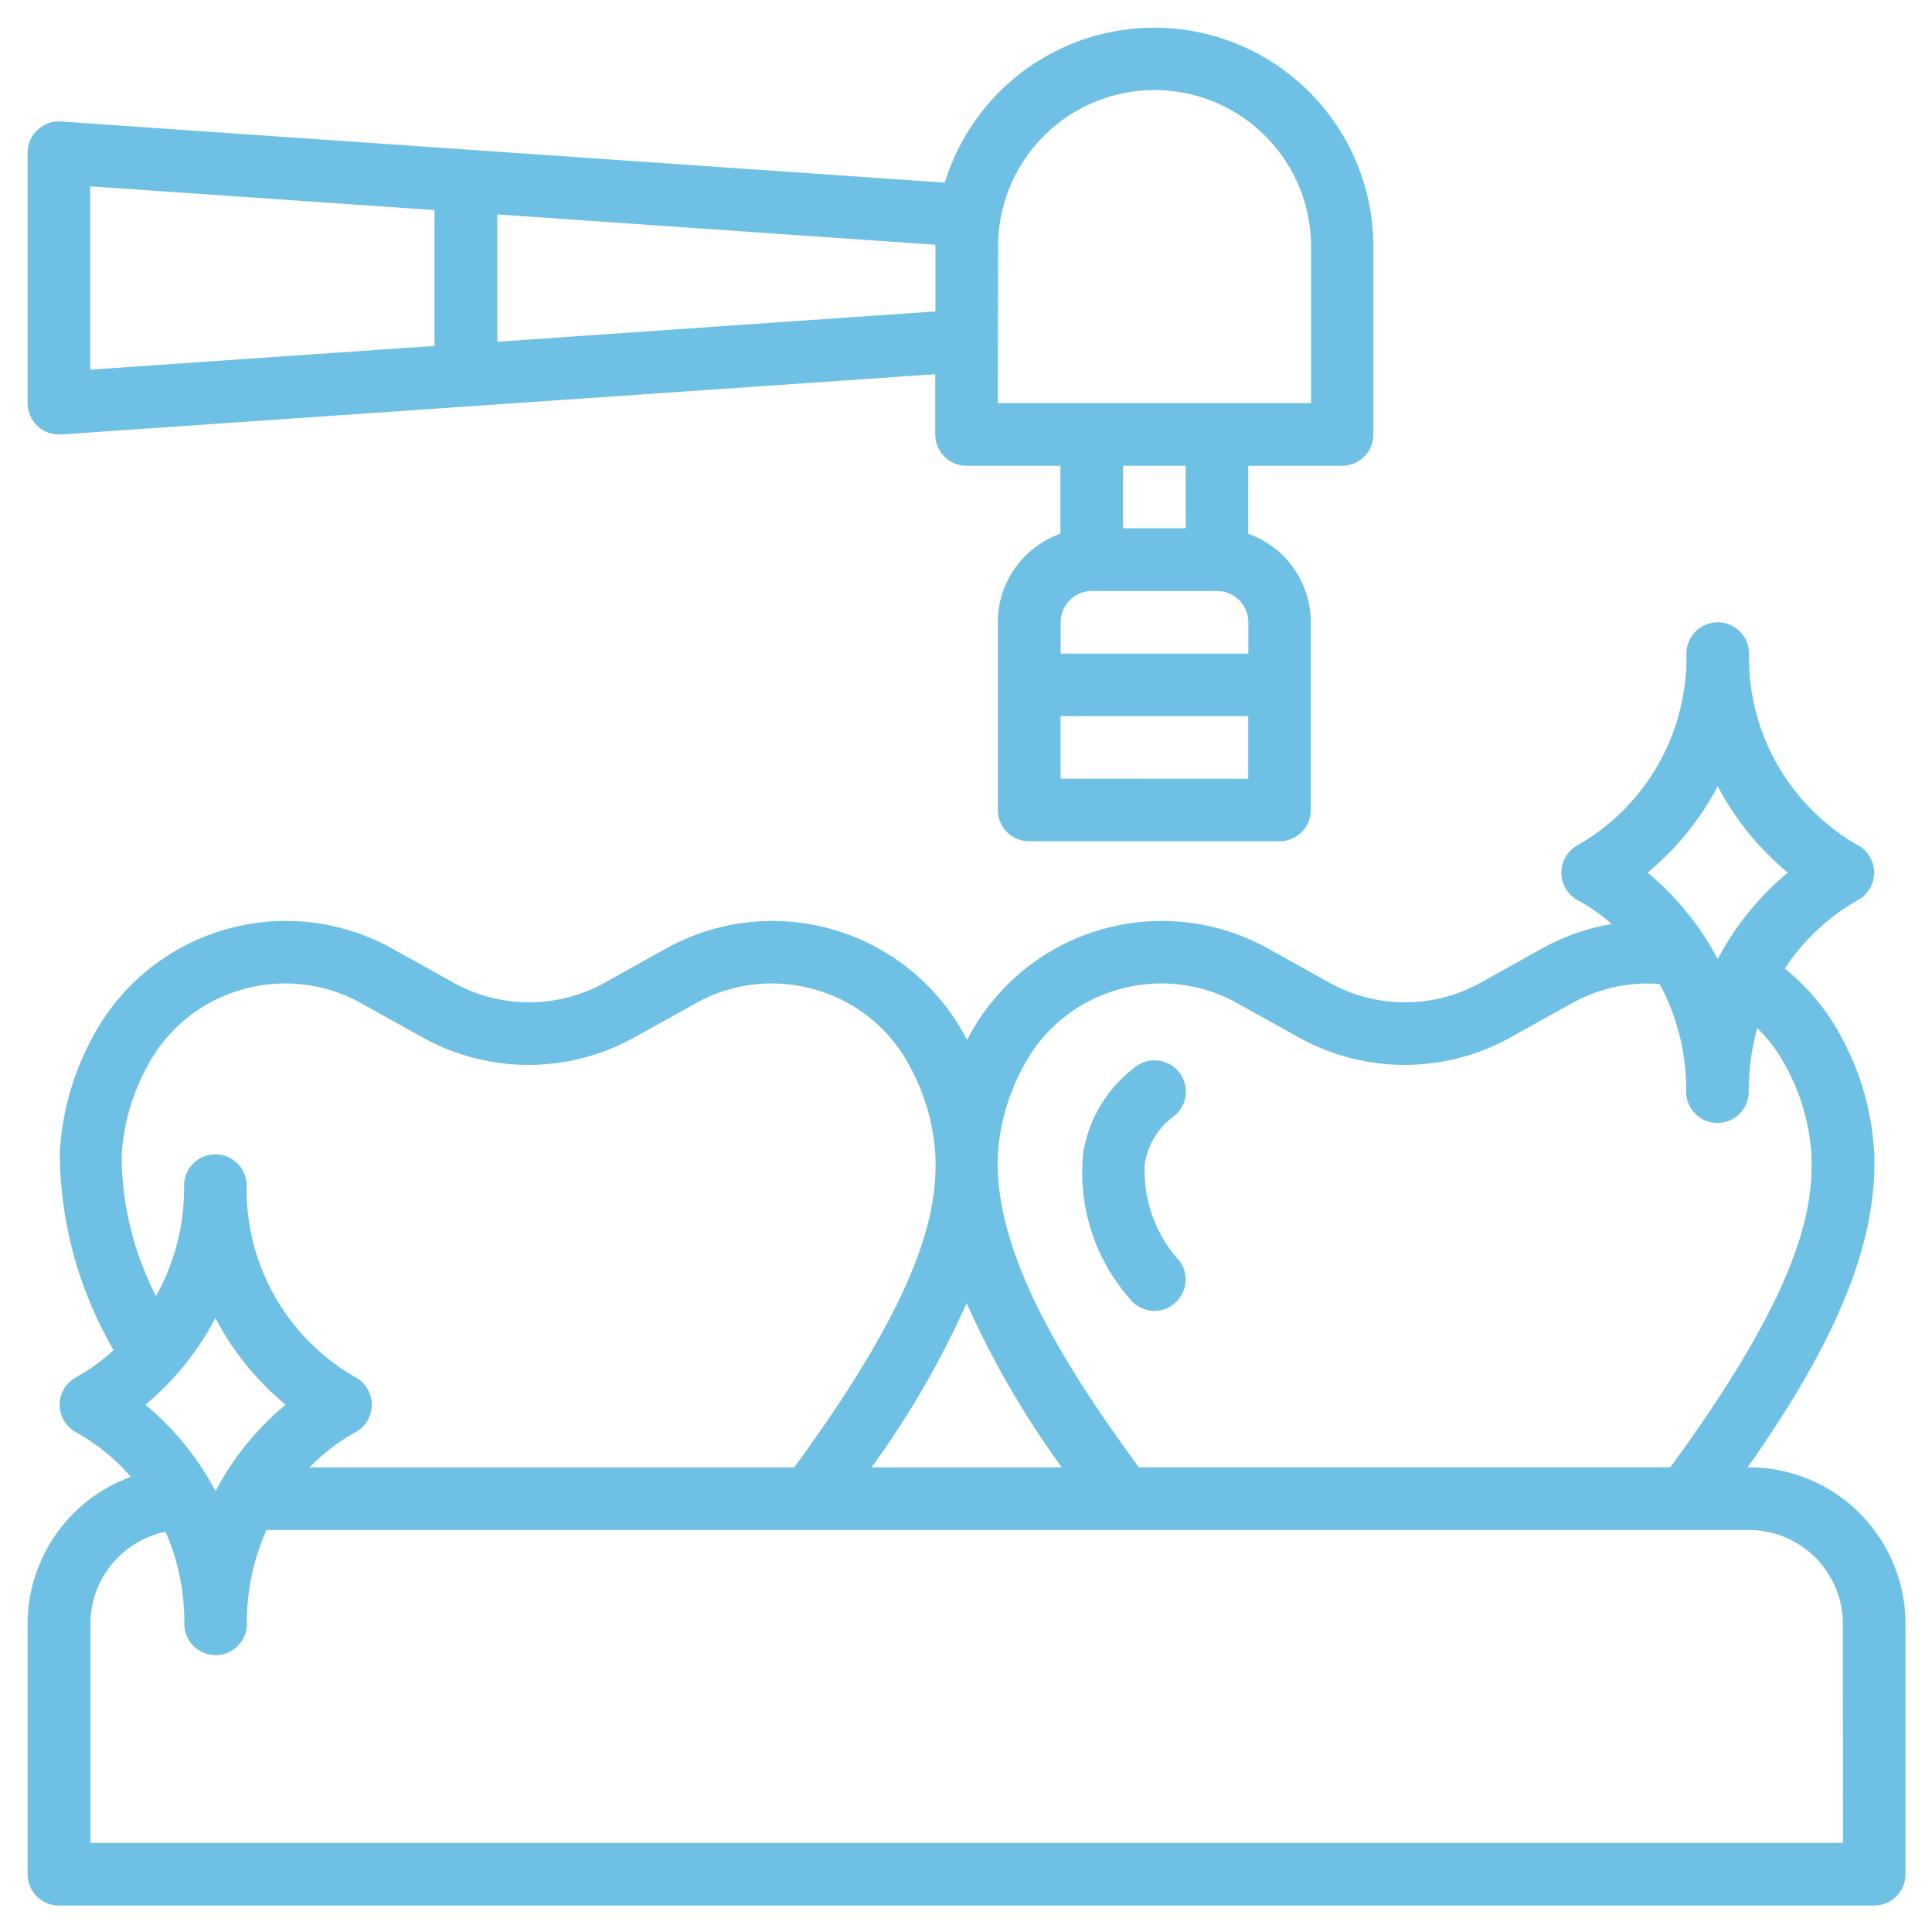
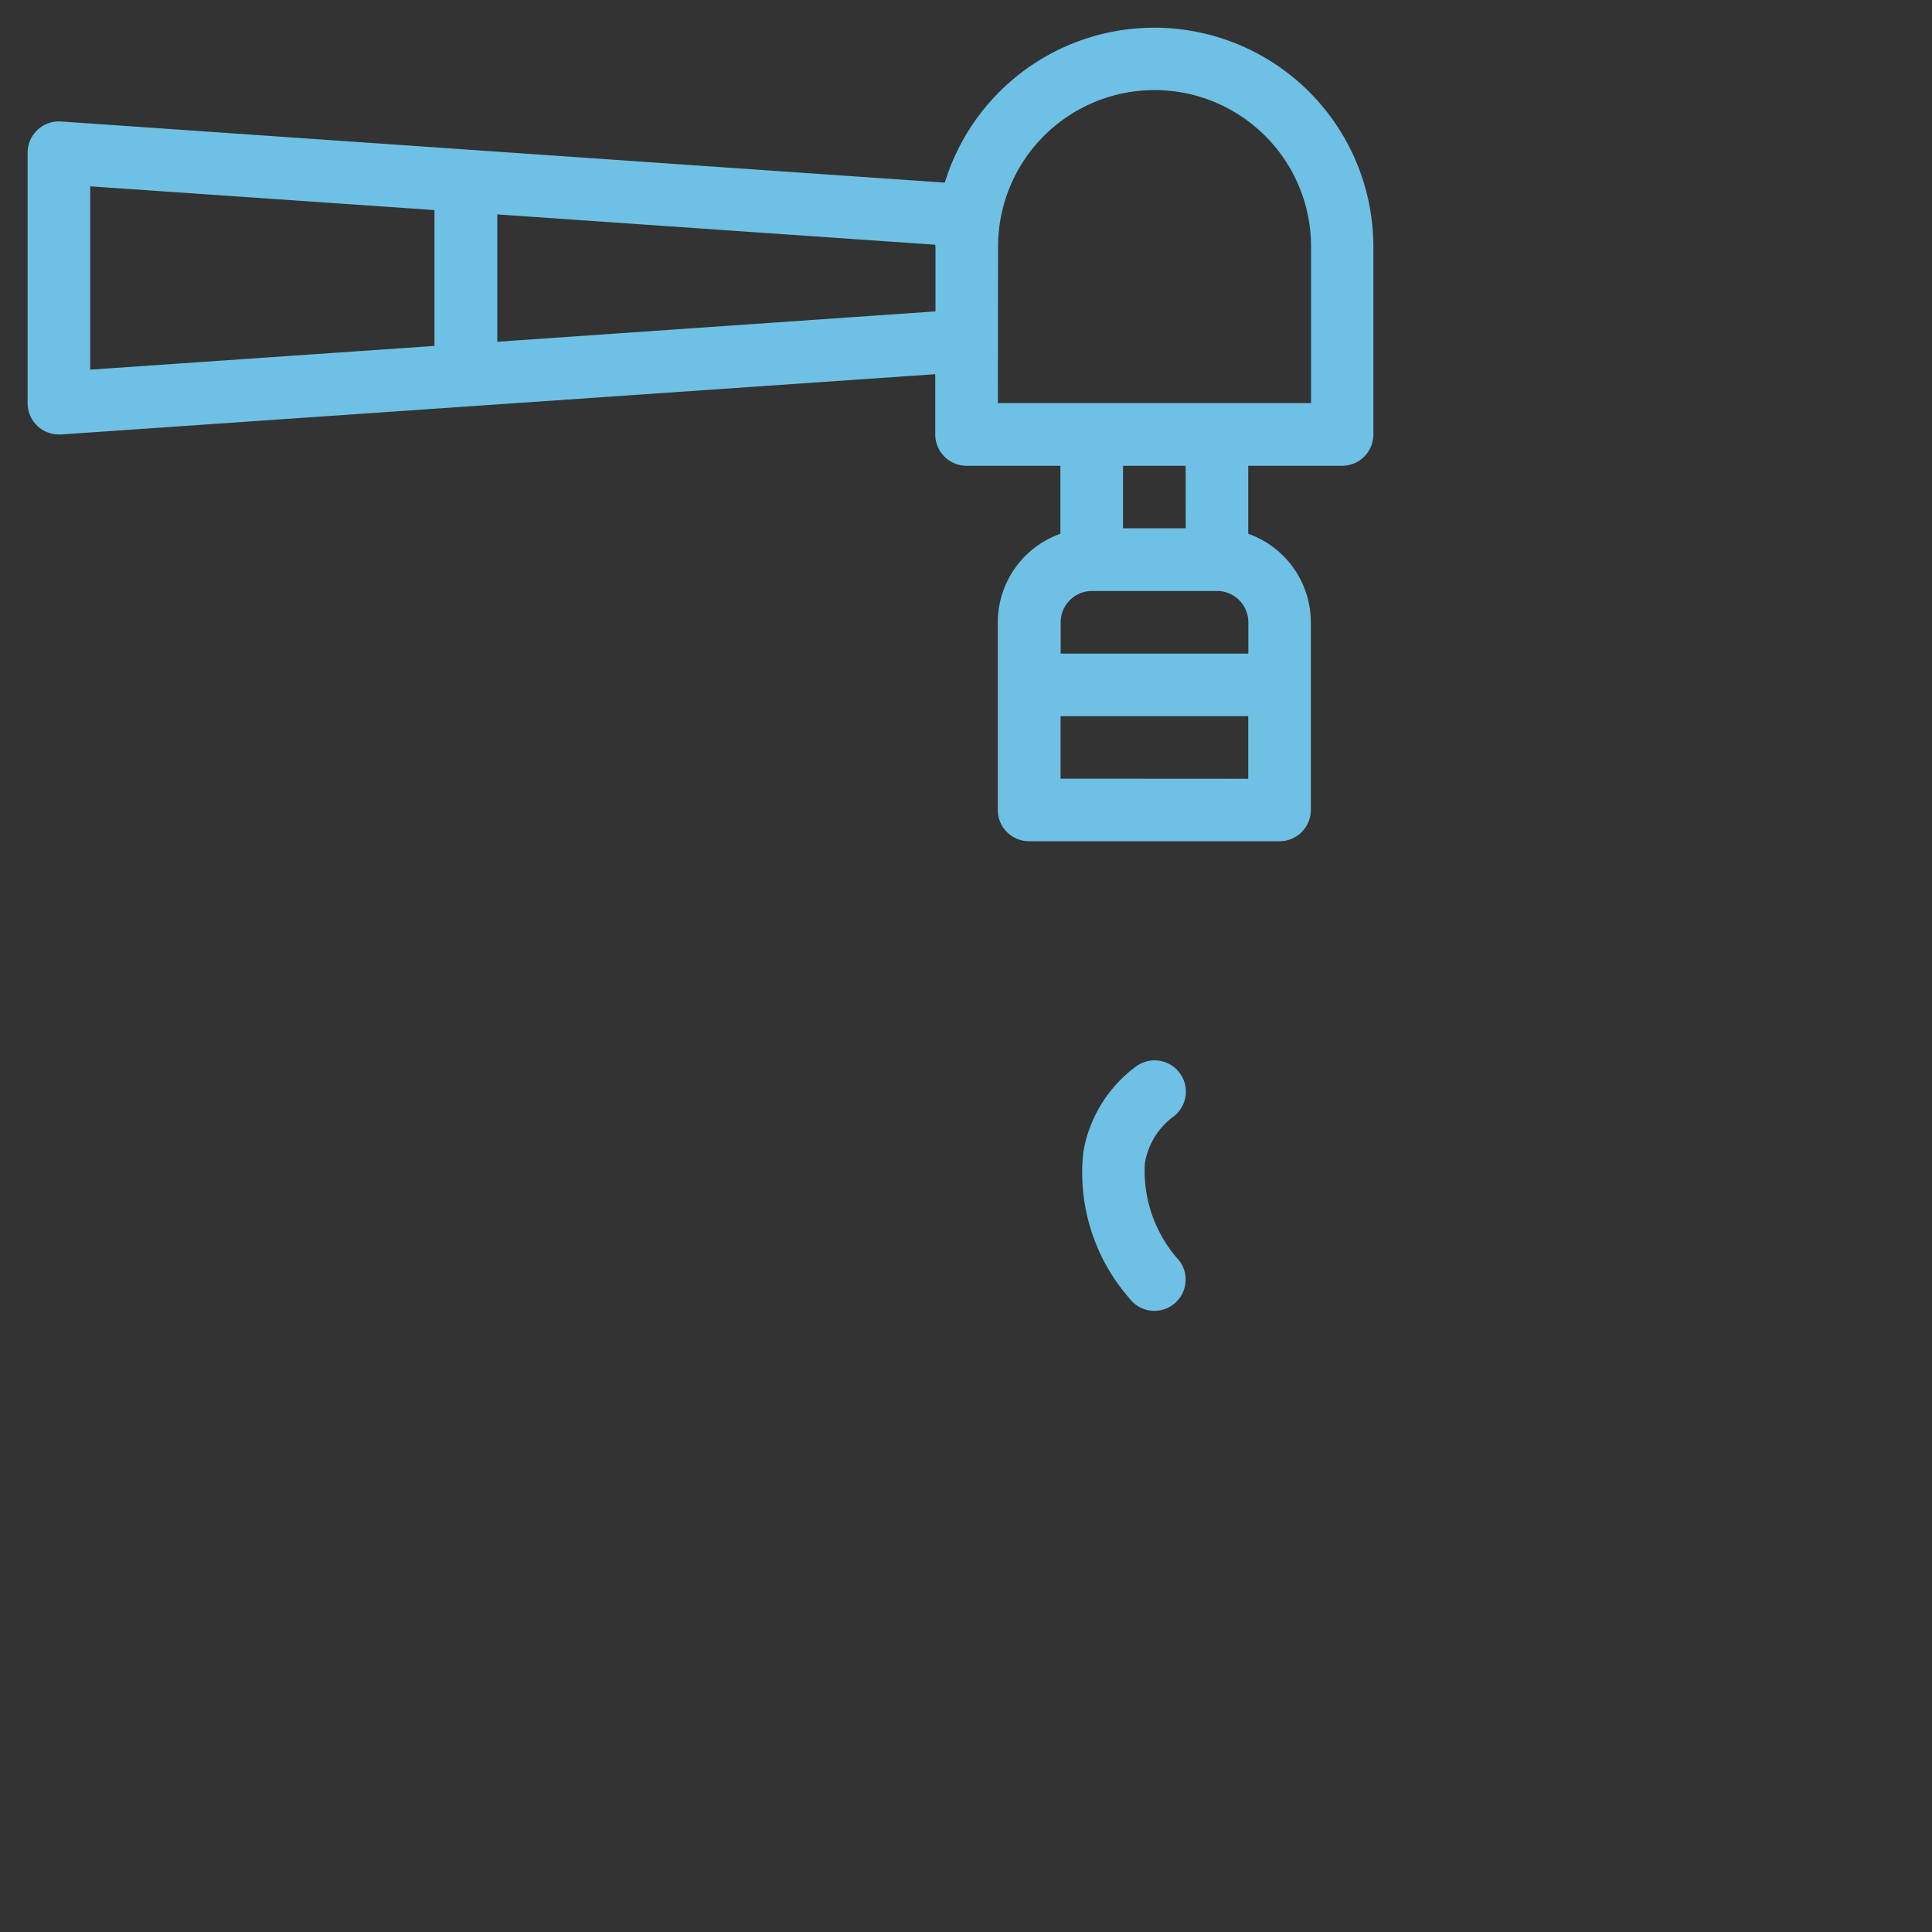
<svg xmlns="http://www.w3.org/2000/svg" width="70" height="70" viewBox="0 0 70 70">
  <rect x="0" y="0" width="70" height="70" fill="#333333" stroke="none" />
  <defs>
    <clipPath id="clip-Web_1920_11">
      <rect width="70" height="70" />
    </clipPath>
  </defs>
  <g id="Web_1920_11" data-name="Web 1920 – 11" clip-path="url(#clip-Web_1920_11)">
-     <rect width="70" height="70" fill="#fff" />
    <g id="dental-cleaning" transform="translate(1 1)">
      <path id="Path_1" data-name="Path 1" d="M16.36,19.705a1.134,1.134,0,0,0-.36.829v9.072a1.134,1.134,0,0,0,1.134,1.134l.078,0,31.674-2.184V30.74a1.134,1.134,0,0,0,1.134,1.134h3.4v2.463a3.408,3.408,0,0,0-2.268,3.207v6.8a1.134,1.134,0,0,0,1.134,1.134H61.36a1.134,1.134,0,0,0,1.134-1.134v-6.8a3.408,3.408,0,0,0-2.268-3.207V31.874h3.4a1.134,1.134,0,0,0,1.134-1.134v-6.8a7.938,7.938,0,0,0-15.528-2.325L17.212,19.4A1.129,1.129,0,0,0,16.36,19.705Zm38.2,16.705h4.536a1.135,1.135,0,0,1,1.134,1.134v1.134h-6.8V37.544A1.135,1.135,0,0,1,54.556,36.41Zm-1.134,6.8V40.946h6.8v2.268Zm4.536-9.072H55.69V31.874h2.268Zm-6.8-10.206a5.67,5.67,0,0,1,11.34,0v5.67H51.154Zm-2.268,0V26.28l-15.876,1.1V22.766l15.878,1.1C48.888,23.886,48.886,23.911,48.886,23.936ZM18.268,21.749l12.474.86v4.922l-12.474.86Z" transform="translate(-16 -15.998)" fill="#6ec1e4" />
-       <path id="Path_2" data-name="Path 2" d="M78.37,198.618h-.047c2.609-3.721,4.734-7.608,4.583-11.385a9.847,9.847,0,0,0-1.183-4.191,7.859,7.859,0,0,0-2.056-2.491,7.663,7.663,0,0,1,2.617-2.466,1.136,1.136,0,0,0,0-2.024,7.829,7.829,0,0,1-3.914-6.926,1.134,1.134,0,1,0-2.268,0,7.829,7.829,0,0,1-3.909,6.924,1.136,1.136,0,0,0,0,2.026,6.594,6.594,0,0,1,1.2.849,7.941,7.941,0,0,0-2.533.892l-2.2,1.225a5.637,5.637,0,0,1-5.507,0l-2.2-1.225a7.927,7.927,0,0,0-10.868,3.218c-.016.031-.03.063-.047.094-.016-.031-.03-.063-.046-.094a7.927,7.927,0,0,0-10.868-3.218l-2.2,1.225a5.637,5.637,0,0,1-5.507,0l-2.2-1.225a7.927,7.927,0,0,0-10.868,3.218,9.847,9.847,0,0,0-1.183,4.191,14.324,14.324,0,0,0,1.951,7.135,6.748,6.748,0,0,1-1.332.968,1.136,1.136,0,0,0,0,2.026,7.346,7.346,0,0,1,1.958,1.6A5.68,5.68,0,0,0,16,204.288v9.072a1.134,1.134,0,0,0,1.134,1.134H82.906a1.134,1.134,0,0,0,1.134-1.134v-9.072A5.676,5.676,0,0,0,78.37,198.618Zm-1.134-24.679a10.247,10.247,0,0,0,2.541,3.133,10.247,10.247,0,0,0-2.541,3.133,10.247,10.247,0,0,0-2.541-3.133A10.246,10.246,0,0,0,77.236,173.939ZM51.153,187.323a7.608,7.608,0,0,1,.925-3.227,5.575,5.575,0,0,1,3.37-2.768,5.645,5.645,0,0,1,4.389.478l2.2,1.225a7.891,7.891,0,0,0,7.71,0l2.2-1.225a5.631,5.631,0,0,1,3.185-.7,8.02,8.02,0,0,1,.961,3.9,1.134,1.134,0,1,0,2.268,0,8.444,8.444,0,0,1,.31-2.3,5.6,5.6,0,0,1,1.035,1.388,7.606,7.606,0,0,1,.925,3.227c.081,2.028-.475,4.959-5.111,11.295H56.263C53.6,194.991,51.011,190.874,51.153,187.323Zm2.316,11.295H46.578a32.9,32.9,0,0,0,3.446-5.95A32.9,32.9,0,0,0,53.469,198.618ZM19.408,187.323a7.606,7.606,0,0,1,.925-3.227,5.575,5.575,0,0,1,3.37-2.768,5.646,5.646,0,0,1,4.389.478l2.2,1.225a7.891,7.891,0,0,0,7.71,0l2.205-1.225a5.642,5.642,0,0,1,4.389-.478,5.574,5.574,0,0,1,3.369,2.768,7.606,7.606,0,0,1,.925,3.227c.081,2.029-.475,4.959-5.111,11.295H26.218a7.089,7.089,0,0,1,1.633-1.256,1.136,1.136,0,0,0,0-2.024,7.829,7.829,0,0,1-3.914-6.926,1.134,1.134,0,0,0-2.268,0,8.007,8.007,0,0,1-1.015,4A11.152,11.152,0,0,1,19.408,187.323Zm3.4,5.894a10.247,10.247,0,0,0,2.541,3.133,10.248,10.248,0,0,0-2.541,3.133,10.247,10.247,0,0,0-2.541-3.133A10.247,10.247,0,0,0,22.8,193.217Zm58.968,19.009h-63.5v-7.938a3.408,3.408,0,0,1,2.722-3.334,8.145,8.145,0,0,1,.68,3.334,1.134,1.134,0,0,0,2.268,0,8.132,8.132,0,0,1,.71-3.4H78.37a3.406,3.406,0,0,1,3.4,3.4Z" transform="translate(-16 -146.454)" fill="#6ec1e4" />
-       <path id="Path_3" data-name="Path 3" d="M287.974,289.056a1.134,1.134,0,0,0,.906-1.814,4.846,4.846,0,0,1-1.252-3.526,2.645,2.645,0,0,1,.986-1.661l0,0a1.134,1.134,0,0,0-1.266-1.882h0l-.008.005A4.876,4.876,0,0,0,285.4,283.3a6.917,6.917,0,0,0,1.668,5.3A1.132,1.132,0,0,0,287.974,289.056Zm.63-7h0Z" transform="translate(-247.149 -242.561)" fill="#6ec1e4" />
+       <path id="Path_3" data-name="Path 3" d="M287.974,289.056a1.134,1.134,0,0,0,.906-1.814,4.846,4.846,0,0,1-1.252-3.526,2.645,2.645,0,0,1,.986-1.661l0,0a1.134,1.134,0,0,0-1.266-1.882h0l-.008.005A4.876,4.876,0,0,0,285.4,283.3a6.917,6.917,0,0,0,1.668,5.3A1.132,1.132,0,0,0,287.974,289.056Zm.63-7h0" transform="translate(-247.149 -242.561)" fill="#6ec1e4" />
    </g>
  </g>
</svg>